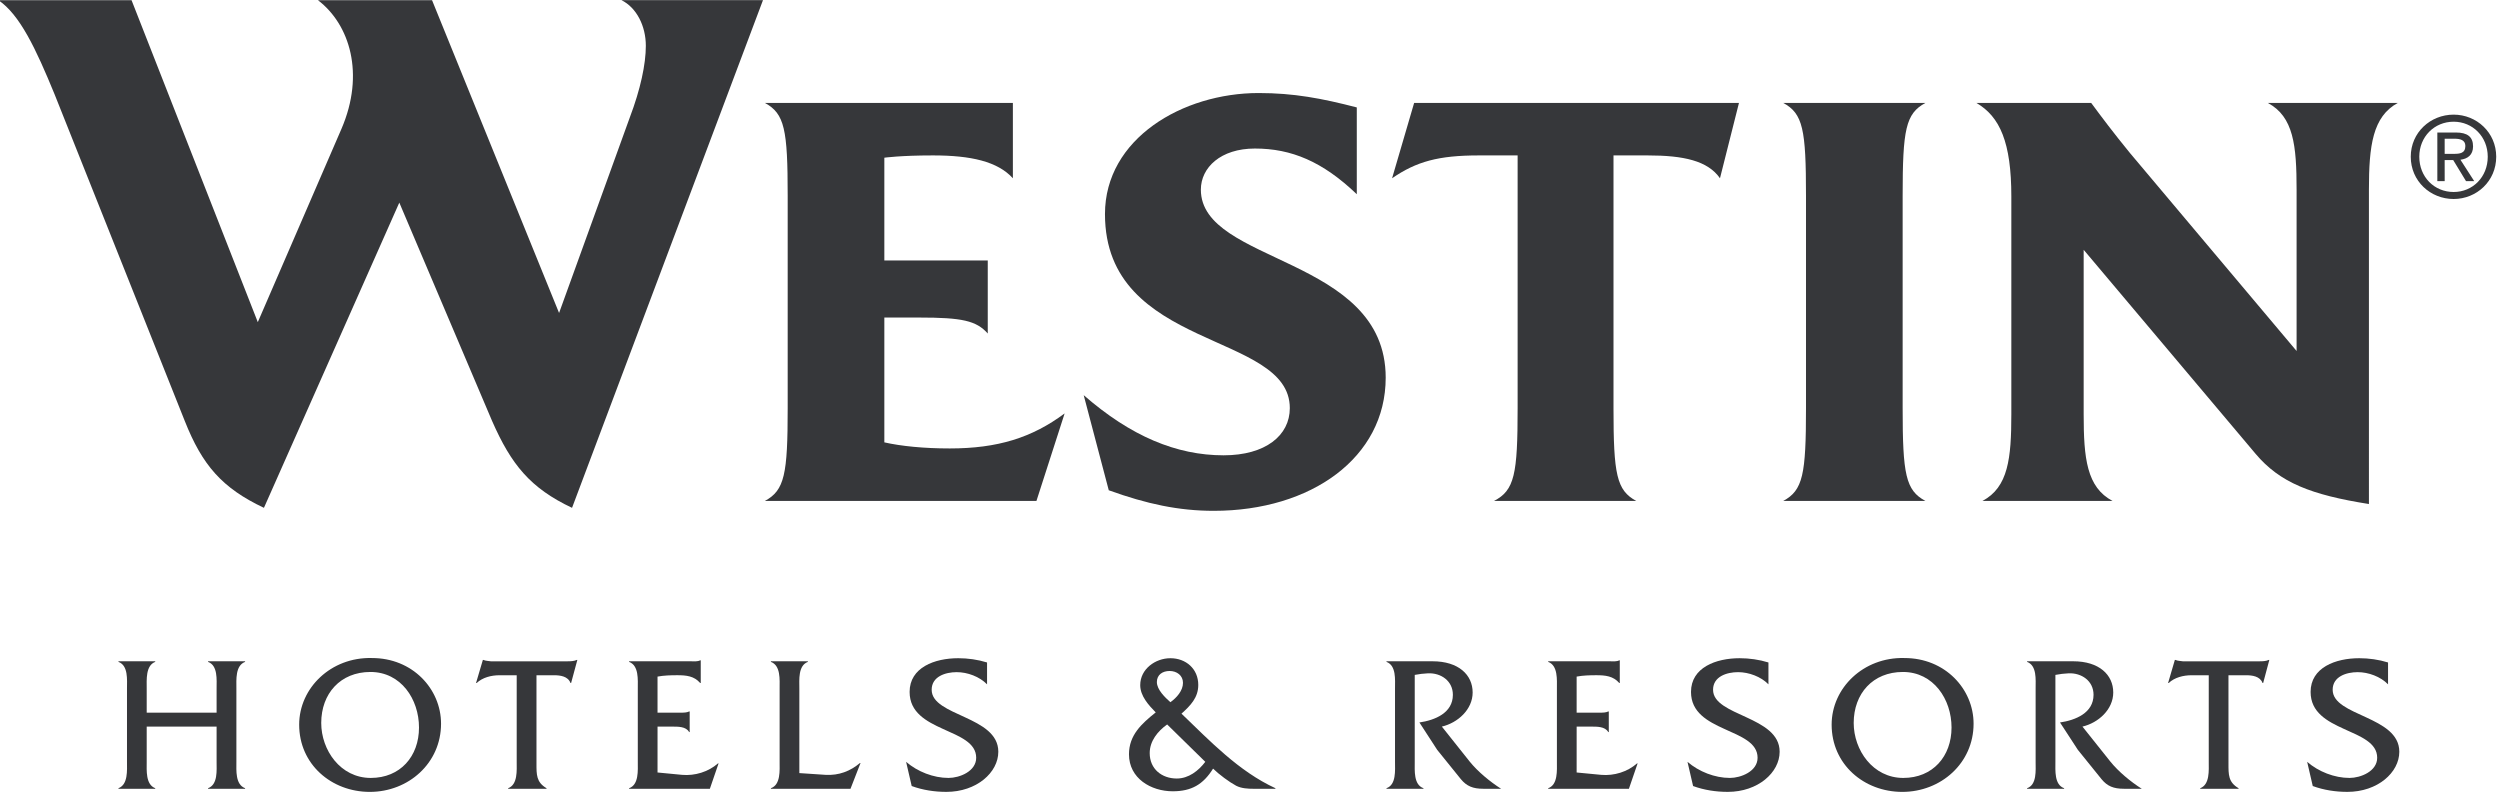
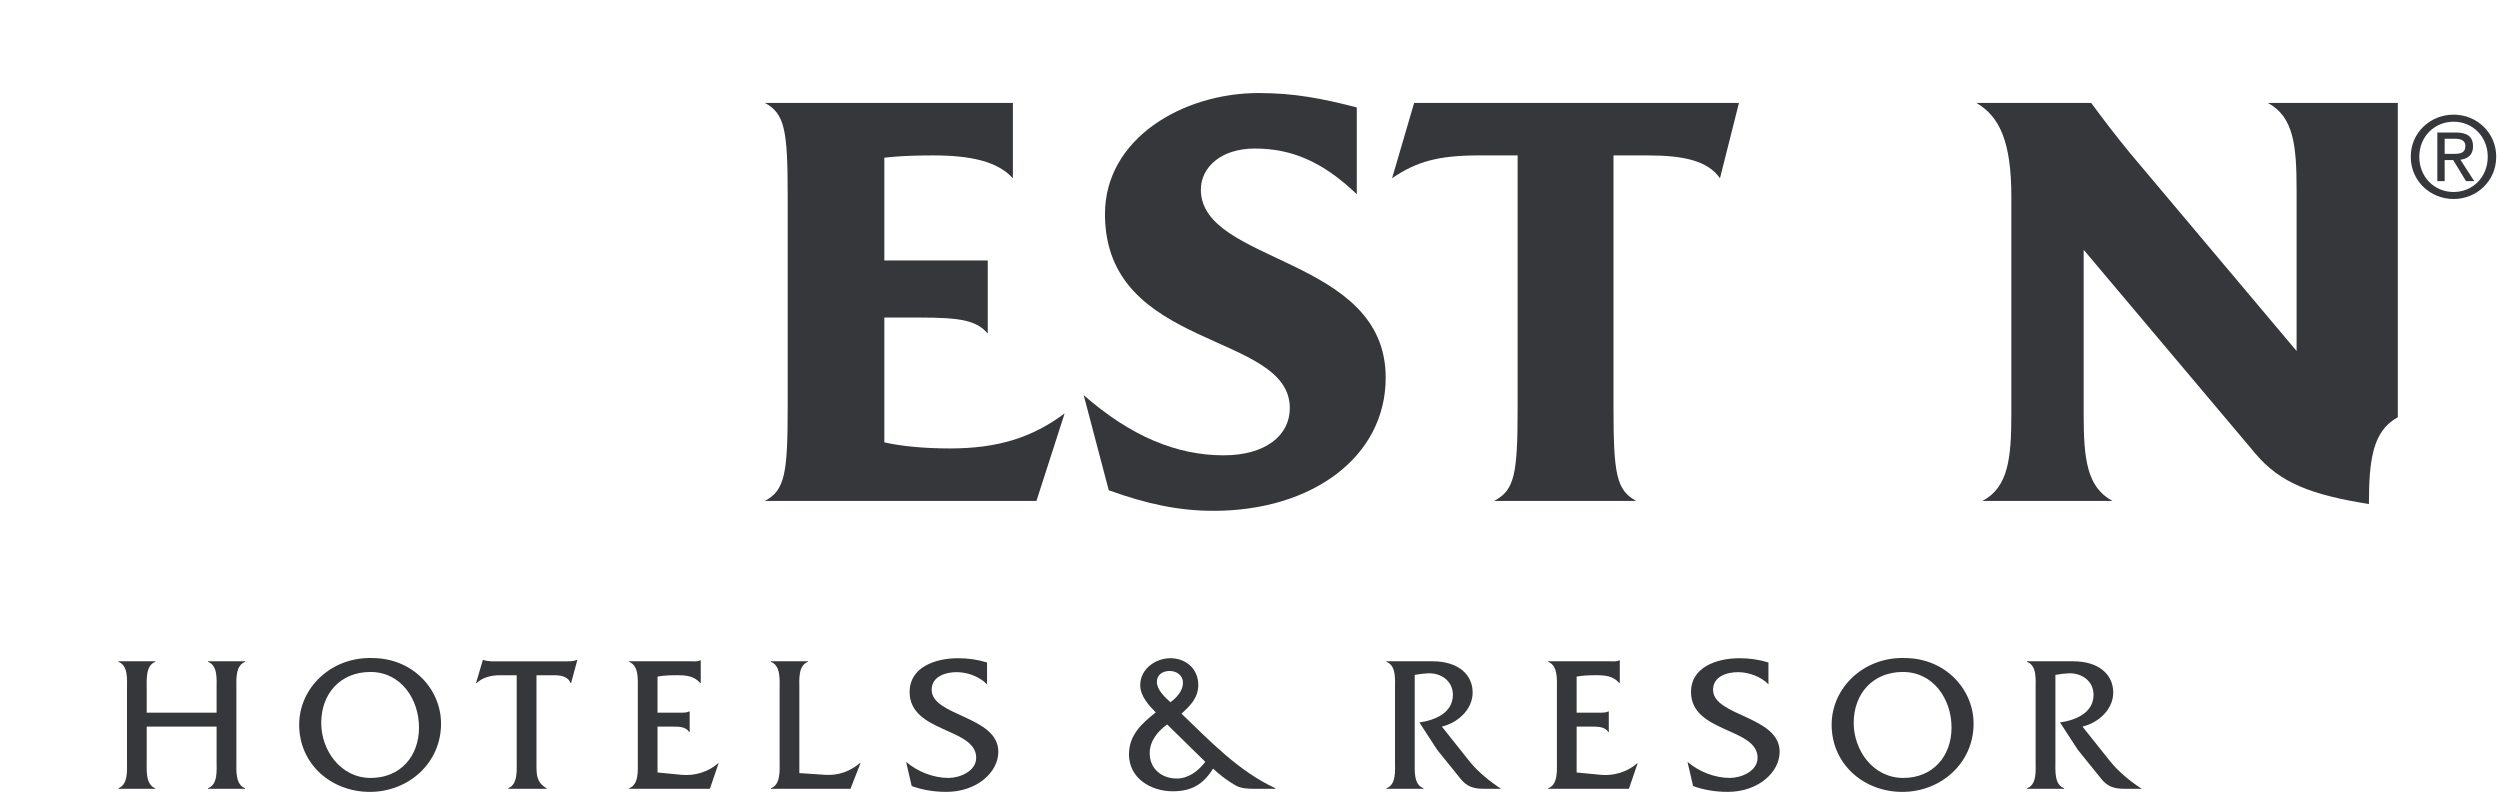
<svg xmlns="http://www.w3.org/2000/svg" xmlns:ns1="http://sodipodi.sourceforge.net/DTD/sodipodi-0.dtd" xmlns:ns2="http://www.inkscape.org/namespaces/inkscape" width="79.375mm" height="25.135mm" viewBox="0 0 79.375 25.135" version="1.1" id="svg1" xml:space="preserve">
  <ns1:namedview id="namedview1" pagecolor="#ffffff" bordercolor="#000000" borderopacity="0.25" ns2:showpageshadow="2" ns2:pageopacity="0.0" ns2:pagecheckerboard="0" ns2:deskcolor="#d1d1d1" ns2:document-units="mm" showgrid="false" />
  <defs id="defs1">
    <clipPath id="6f284245e1">
-       <path d="M 112.5,163.75 H 159 V 195 h -46.5 z m 0,0" clip-rule="nonzero" id="path1" />
-     </clipPath>
+       </clipPath>
    <clipPath id="d6c7260f47">
      <path d="m 257,170 h 5.5 v 6 H 257 Z m 0,0" clip-rule="nonzero" id="path2" />
    </clipPath>
  </defs>
  <g ns2:label="Layer 1" ns2:groupmode="layer" id="layer1" transform="translate(-128.689,-154.537)">
    <g id="g1" transform="matrix(0.529,0,0,0.532,69.104,67.427)">
      <g clip-path="url(#6f284245e1)" id="g3">
        <path fill="#36373a" d="m 158.43,163.75 h -8.492 c 0.91,0.453 1.461,1.543 1.461,2.727 0,1.09 -0.32,2.59 -0.961,4.27 l -4.246,11.672 -7.625,-18.668 h -6.848 c 1.918,1.453 2.828,4.406 1.414,7.676 l -5.023,11.539 -7.578,-19.215 h -7.992 c 1.281,0.863 2.238,2.863 3.379,5.633 l 7.809,19.484 c 1.051,2.637 2.238,4 4.75,5.18 l 8.125,-18.215 5.57,13.035 c 1.145,2.59 2.285,4 4.797,5.18 z m 0,0" fill-opacity="1" fill-rule="nonzero" id="path3" />
      </g>
      <path fill="#36373a" d="m 176.535,188.414 c -1.965,1.453 -4.02,2.09 -6.895,2.09 -1.555,0 -2.922,-0.137 -3.926,-0.363 v -7.449 h 2.098 c 2.559,0 3.426,0.184 4.109,0.953 v -4.359 h -6.207 v -6.133 c 0,0 0.957,-0.137 2.922,-0.137 2.281,0 3.879,0.363 4.793,1.363 v -4.496 h -14.887 c 1.188,0.637 1.371,1.59 1.371,5.539 v 12.676 c 0,3.949 -0.184,4.906 -1.371,5.539 h 16.301 z m 0,0" fill-opacity="1" fill-rule="nonzero" id="path4" />
      <path fill="#36373a" d="m 195.805,186.281 c 0,-7.27 -11.094,-6.77 -11.094,-11.223 0,-1.316 1.188,-2.453 3.242,-2.453 2.191,0 4.062,0.773 6.117,2.727 v -5.18 c -2.102,-0.543 -3.789,-0.859 -5.891,-0.859 -4.566,0 -9.223,2.723 -9.223,7.223 0,8.172 11.094,6.992 11.094,11.582 0,1.633 -1.461,2.816 -3.973,2.816 -2.828,0 -5.57,-1.137 -8.398,-3.59 L 179.184,193 c 2.285,0.82 4.203,1.227 6.301,1.227 5.848,0 10.32,-3.18 10.32,-7.945" fill-opacity="1" fill-rule="nonzero" id="path5" />
      <path fill="#36373a" d="m 217.008,169.883 h -19.496 l -1.324,4.496 c 1.461,-1 2.785,-1.363 5.207,-1.363 h 2.328 v 15.082 c 0,3.949 -0.184,4.906 -1.418,5.539 h 8.539 c -1.184,-0.633 -1.367,-1.59 -1.367,-5.539 v -15.082 h 2.055 c 2.145,0 3.605,0.316 4.336,1.363 z m 0,0" fill-opacity="1" fill-rule="nonzero" id="path6" />
-       <path fill="#36373a" d="m 228.199,193.637 c -1.188,-0.633 -1.367,-1.586 -1.367,-5.539 v -12.676 c 0,-3.949 0.18,-4.902 1.367,-5.539 h -8.535 c 1.188,0.637 1.367,1.59 1.367,5.539 v 12.676 c 0,3.953 -0.18,4.906 -1.367,5.539 z m 0,0" fill-opacity="1" fill-rule="nonzero" id="path7" />
-       <path fill="#36373a" d="m 256.551,169.883 h -7.805 c 1.551,0.816 1.73,2.543 1.73,5.18 v 9.625 l -9.996,-11.809 c -1.008,-1.227 -1.691,-2.133 -2.332,-2.996 h -6.891 c 1.414,0.816 2.098,2.359 2.098,5.586 v 12.992 c 0,2.633 -0.184,4.359 -1.734,5.176 h 7.809 c -1.551,-0.816 -1.734,-2.543 -1.734,-5.176 v -9.812 l 10.316,12.172 c 1.461,1.727 3.336,2.453 6.805,3 V 175.062 c 0,-2.637 0.227,-4.363 1.734,-5.18" fill-opacity="1" fill-rule="nonzero" id="path8" />
+       <path fill="#36373a" d="m 256.551,169.883 h -7.805 c 1.551,0.816 1.73,2.543 1.73,5.18 v 9.625 l -9.996,-11.809 c -1.008,-1.227 -1.691,-2.133 -2.332,-2.996 h -6.891 c 1.414,0.816 2.098,2.359 2.098,5.586 v 12.992 c 0,2.633 -0.184,4.359 -1.734,5.176 h 7.809 c -1.551,-0.816 -1.734,-2.543 -1.734,-5.176 v -9.812 l 10.316,12.172 c 1.461,1.727 3.336,2.453 6.805,3 c 0,-2.637 0.227,-4.363 1.734,-5.18" fill-opacity="1" fill-rule="nonzero" id="path8" />
      <path fill="#36373a" d="m 125.637,207.105 v 2.09 c 0,0.523 0.082,1.367 -0.512,1.586 v 0.035 h 2.223 v -0.035 c -0.594,-0.219 -0.523,-1.062 -0.523,-1.586 v -4.367 c 0,-0.523 -0.07,-1.367 0.523,-1.586 v -0.035 H 125.125 v 0.035 c 0.594,0.219 0.512,1.062 0.512,1.598 v 1.434 h -4.195 v -1.434 c 0,-0.535 -0.07,-1.379 0.512,-1.598 v -0.035 h -2.207 v 0.035 c 0.594,0.219 0.512,1.062 0.512,1.586 v 4.367 c 0,0.523 0.07,1.367 -0.512,1.586 v 0.035 h 2.207 v -0.035 c -0.582,-0.219 -0.512,-1.062 -0.512,-1.586 v -2.09 z m 0,0" fill-opacity="1" fill-rule="nonzero" id="path9" />
      <path fill="#36373a" d="m 134.871,203.844 c 1.836,0 2.914,1.629 2.914,3.316 0,1.723 -1.125,3.008 -2.895,3.008 -1.824,0 -2.973,-1.664 -2.973,-3.281 0,-1.75 1.148,-3.043 2.953,-3.043 m 0.078,-0.832 c -2.438,-0.059 -4.355,1.781 -4.355,3.977 0,2.371 1.941,4.012 4.242,4.012 2.312,0 4.273,-1.711 4.273,-4.07 0,-2.078 -1.719,-3.93 -4.16,-3.918" fill-opacity="1" fill-rule="nonzero" id="path10" />
      <path fill="#36373a" d="m 144.836,204.039 h 1.043 c 0.387,0 0.848,0.059 1,0.465 h 0.035 l 0.375,-1.379 h -0.035 c -0.152,0.07 -0.34,0.082 -0.539,0.082 h -4.621 c -0.152,-0.023 -0.305,-0.023 -0.445,-0.082 h -0.031 l -0.41,1.379 h 0.035 c 0.363,-0.336 0.883,-0.465 1.383,-0.465 h 1.023 v 5.156 c 0,0.523 0.07,1.367 -0.512,1.586 v 0.035 h 2.301 v -0.035 c -0.613,-0.359 -0.602,-0.809 -0.602,-1.469 z m 0,0" fill-opacity="1" fill-rule="nonzero" id="path11" />
      <path fill="#36373a" d="m 152.102,207.105 h 0.863 c 0.359,0 0.848,-0.012 1.031,0.324 h 0.035 v -1.227 h -0.035 c -0.141,0.07 -0.324,0.07 -0.512,0.07 h -1.383 v -2.152 c 0.375,-0.07 0.781,-0.082 1.188,-0.082 0.535,0 1.012,0.047 1.371,0.465 h 0.035 v -1.355 h -0.035 c -0.152,0.082 -0.348,0.059 -0.547,0.059 h -3.719 v 0.035 c 0.594,0.219 0.523,1.062 0.523,1.598 v 4.355 c 0,0.523 0.07,1.379 -0.523,1.586 v 0.035 h 4.848 l 0.523,-1.516 h -0.035 c -0.582,0.508 -1.387,0.75 -2.152,0.684 l -1.477,-0.141 z m 0,0" fill-opacity="1" fill-rule="nonzero" id="path12" />
      <path fill="#36373a" d="m 160.613,209.879 v -5.043 c 0,-0.52 -0.082,-1.375 0.512,-1.594 v -0.035 h -2.219 v 0.035 c 0.594,0.219 0.523,1.062 0.523,1.594 v 4.363 c 0,0.516 0.07,1.375 -0.523,1.582 v 0.035 h 4.777 l 0.602,-1.539 H 164.25 c -0.578,0.488 -1.266,0.75 -2.055,0.707 z m 0,0" fill-opacity="1" fill-rule="nonzero" id="path13" />
      <path fill="#36373a" d="m 171.879,203.277 c -0.559,-0.172 -1.148,-0.254 -1.73,-0.254 -1.418,0 -2.918,0.555 -2.918,2.012 0,2.449 3.996,2.125 3.996,3.93 0,0.809 -0.996,1.203 -1.66,1.203 -0.906,0 -1.859,-0.371 -2.547,-0.961 l 0.336,1.445 c 0.664,0.242 1.375,0.348 2.082,0.348 1.812,0 3.117,-1.156 3.117,-2.395 0,-2.137 -4,-2.113 -4,-3.699 0,-0.797 0.836,-1.051 1.5,-1.051 0.652,0 1.371,0.266 1.824,0.727 z m 0,0" fill-opacity="1" fill-rule="nonzero" id="path14" />
      <path fill="#36373a" d="m 184.977,209.207 c -0.41,0.535 -1,0.996 -1.711,0.996 -0.895,0 -1.625,-0.566 -1.625,-1.516 0,-0.719 0.477,-1.305 1.047,-1.711 z m -2.094,-3.559 c -0.312,-0.277 -0.812,-0.742 -0.812,-1.203 0,-0.441 0.348,-0.66 0.766,-0.66 0.43,0 0.801,0.266 0.801,0.707 0,0.473 -0.383,0.891 -0.754,1.156 m 6.301,5.168 v -0.035 c -2.199,-1.008 -3.906,-2.797 -5.637,-4.449 0.531,-0.477 1.008,-0.949 1.008,-1.715 0,-0.961 -0.742,-1.594 -1.672,-1.594 -0.906,0 -1.812,0.648 -1.812,1.605 0,0.648 0.5,1.191 0.93,1.629 -0.848,0.672 -1.605,1.355 -1.605,2.5 0,1.434 1.316,2.207 2.629,2.207 1.113,0 1.824,-0.402 2.418,-1.352 0.359,0.348 0.965,0.797 1.383,1.02 0.312,0.16 0.684,0.184 1.09,0.184 z m 0,0" fill-opacity="1" fill-rule="nonzero" id="path15" />
      <path fill="#36373a" d="m 195.852,203.207 v 0.035 c 0.594,0.219 0.512,1.062 0.512,1.594 v 4.359 c 0,0.52 0.082,1.379 -0.512,1.586 v 0.035 h 2.219 v -0.035 c -0.594,-0.207 -0.523,-1.051 -0.523,-1.586 v -5.176 c 0.27,-0.051 0.523,-0.082 0.793,-0.094 0.777,-0.035 1.496,0.449 1.496,1.281 0,1.086 -1.078,1.516 -2.008,1.652 l 1.066,1.633 1.418,1.746 c 0.352,0.426 0.734,0.578 1.348,0.578 h 1.07 c -0.66,-0.418 -1.395,-1.02 -1.883,-1.621 l -1.672,-2.09 c 0.953,-0.223 1.848,-1.02 1.848,-2.035 0,-1.055 -0.848,-1.863 -2.406,-1.863 z m 0,0" fill-opacity="1" fill-rule="nonzero" id="path16" />
      <path fill="#36373a" d="m 207.266,207.105 h 0.859 c 0.359,0 0.848,-0.012 1.035,0.324 h 0.035 v -1.227 h -0.035 c -0.141,0.07 -0.324,0.07 -0.512,0.07 h -1.383 v -2.152 c 0.371,-0.07 0.777,-0.082 1.184,-0.082 0.535,0 1.012,0.047 1.375,0.465 h 0.031 v -1.355 h -0.031 c -0.152,0.082 -0.352,0.059 -0.547,0.059 h -3.719 v 0.035 c 0.59,0.219 0.523,1.062 0.523,1.598 v 4.355 c 0,0.523 0.066,1.379 -0.523,1.586 v 0.035 h 4.844 l 0.523,-1.516 h -0.035 c -0.578,0.508 -1.383,0.75 -2.148,0.684 l -1.477,-0.141 z m 0,0" fill-opacity="1" fill-rule="nonzero" id="path17" />
      <path fill="#36373a" d="m 218.777,203.277 c -0.559,-0.172 -1.152,-0.254 -1.73,-0.254 -1.418,0 -2.918,0.555 -2.918,2.012 0,2.449 3.996,2.125 3.996,3.93 0,0.809 -1,1.203 -1.66,1.203 -0.906,0 -1.859,-0.371 -2.547,-0.961 l 0.336,1.445 c 0.664,0.242 1.375,0.348 2.082,0.348 1.812,0 3.113,-1.156 3.113,-2.395 0,-2.137 -3.996,-2.113 -3.996,-3.699 0,-0.797 0.836,-1.051 1.5,-1.051 0.648,0 1.371,0.266 1.824,0.727 z m 0,0" fill-opacity="1" fill-rule="nonzero" id="path18" />
      <path fill="#36373a" d="m 226.848,203.844 c 1.836,0 2.918,1.629 2.918,3.316 0,1.723 -1.129,3.008 -2.895,3.008 -1.828,0 -2.977,-1.664 -2.977,-3.281 0,-1.75 1.148,-3.043 2.953,-3.043 m 0.078,-0.832 c -2.441,-0.059 -4.355,1.781 -4.355,3.977 0,2.371 1.941,4.012 4.242,4.012 2.312,0 4.277,-1.711 4.277,-4.07 0,-2.078 -1.723,-3.93 -4.164,-3.918" fill-opacity="1" fill-rule="nonzero" id="path19" />
      <path fill="#36373a" d="m 234.301,203.207 v 0.035 c 0.594,0.219 0.512,1.062 0.512,1.594 v 4.359 c 0,0.52 0.082,1.379 -0.512,1.586 v 0.035 h 2.223 v -0.035 C 235.93,210.574 236,209.73 236,209.195 v -5.176 c 0.266,-0.051 0.523,-0.082 0.789,-0.094 0.777,-0.035 1.5,0.449 1.5,1.281 0,1.086 -1.082,1.516 -2.012,1.652 l 1.07,1.633 1.418,1.746 c 0.348,0.426 0.73,0.578 1.348,0.578 h 1.07 c -0.664,-0.418 -1.395,-1.02 -1.883,-1.621 l -1.676,-2.09 c 0.953,-0.223 1.848,-1.02 1.848,-2.035 0,-1.055 -0.848,-1.863 -2.402,-1.863 z m 0,0" fill-opacity="1" fill-rule="nonzero" id="path20" />
-       <path fill="#36373a" d="m 246.387,204.039 h 1.047 c 0.383,0 0.848,0.059 1,0.465 h 0.035 l 0.371,-1.379 h -0.035 c -0.152,0.07 -0.336,0.082 -0.535,0.082 h -4.625 c -0.148,-0.023 -0.301,-0.023 -0.441,-0.082 h -0.035 l -0.406,1.379 h 0.035 c 0.359,-0.336 0.883,-0.465 1.383,-0.465 h 1.023 v 5.156 c 0,0.523 0.07,1.367 -0.512,1.586 v 0.035 h 2.301 v -0.035 c -0.617,-0.359 -0.605,-0.809 -0.605,-1.469 z m 0,0" fill-opacity="1" fill-rule="nonzero" id="path21" />
-       <path fill="#36373a" d="m 255.965,203.277 c -0.559,-0.172 -1.148,-0.254 -1.73,-0.254 -1.418,0 -2.918,0.555 -2.918,2.012 0,2.449 3.996,2.125 3.996,3.93 0,0.809 -0.996,1.203 -1.66,1.203 -0.906,0 -1.859,-0.371 -2.543,-0.961 l 0.336,1.445 c 0.664,0.242 1.371,0.348 2.078,0.348 1.816,0 3.117,-1.156 3.117,-2.395 0,-2.137 -4,-2.113 -4,-3.699 0,-0.797 0.836,-1.051 1.5,-1.051 0.652,0 1.371,0.266 1.824,0.727 z m 0,0" fill-opacity="1" fill-rule="nonzero" id="path22" />
      <g clip-path="url(#d6c7260f47)" id="g23">
        <path fill="#36373a" d="m 259.363,172.922 v -0.902 h 0.605 c 0.305,0 0.637,0.066 0.637,0.43 0,0.445 -0.336,0.473 -0.711,0.473 z m 0,0.371 h 0.512 l 0.77,1.258 h 0.492 l -0.828,-1.277 c 0.43,-0.055 0.758,-0.281 0.758,-0.797 0,-0.574 -0.344,-0.828 -1.031,-0.828 h -1.113 v 2.902 h 0.441 z m 0.539,2.324 c 1.379,0 2.555,-1.066 2.555,-2.523 0,-1.445 -1.176,-2.512 -2.555,-2.512 -1.395,0 -2.574,1.066 -2.574,2.512 0,1.457 1.18,2.523 2.574,2.523 m -2.062,-2.523 c 0,-1.191 0.902,-2.09 2.062,-2.09 1.145,0 2.047,0.898 2.047,2.09 0,1.211 -0.902,2.105 -2.047,2.105 -1.16,0 -2.062,-0.895 -2.062,-2.105" fill-opacity="1" fill-rule="nonzero" id="path23" />
      </g>
    </g>
  </g>
</svg>